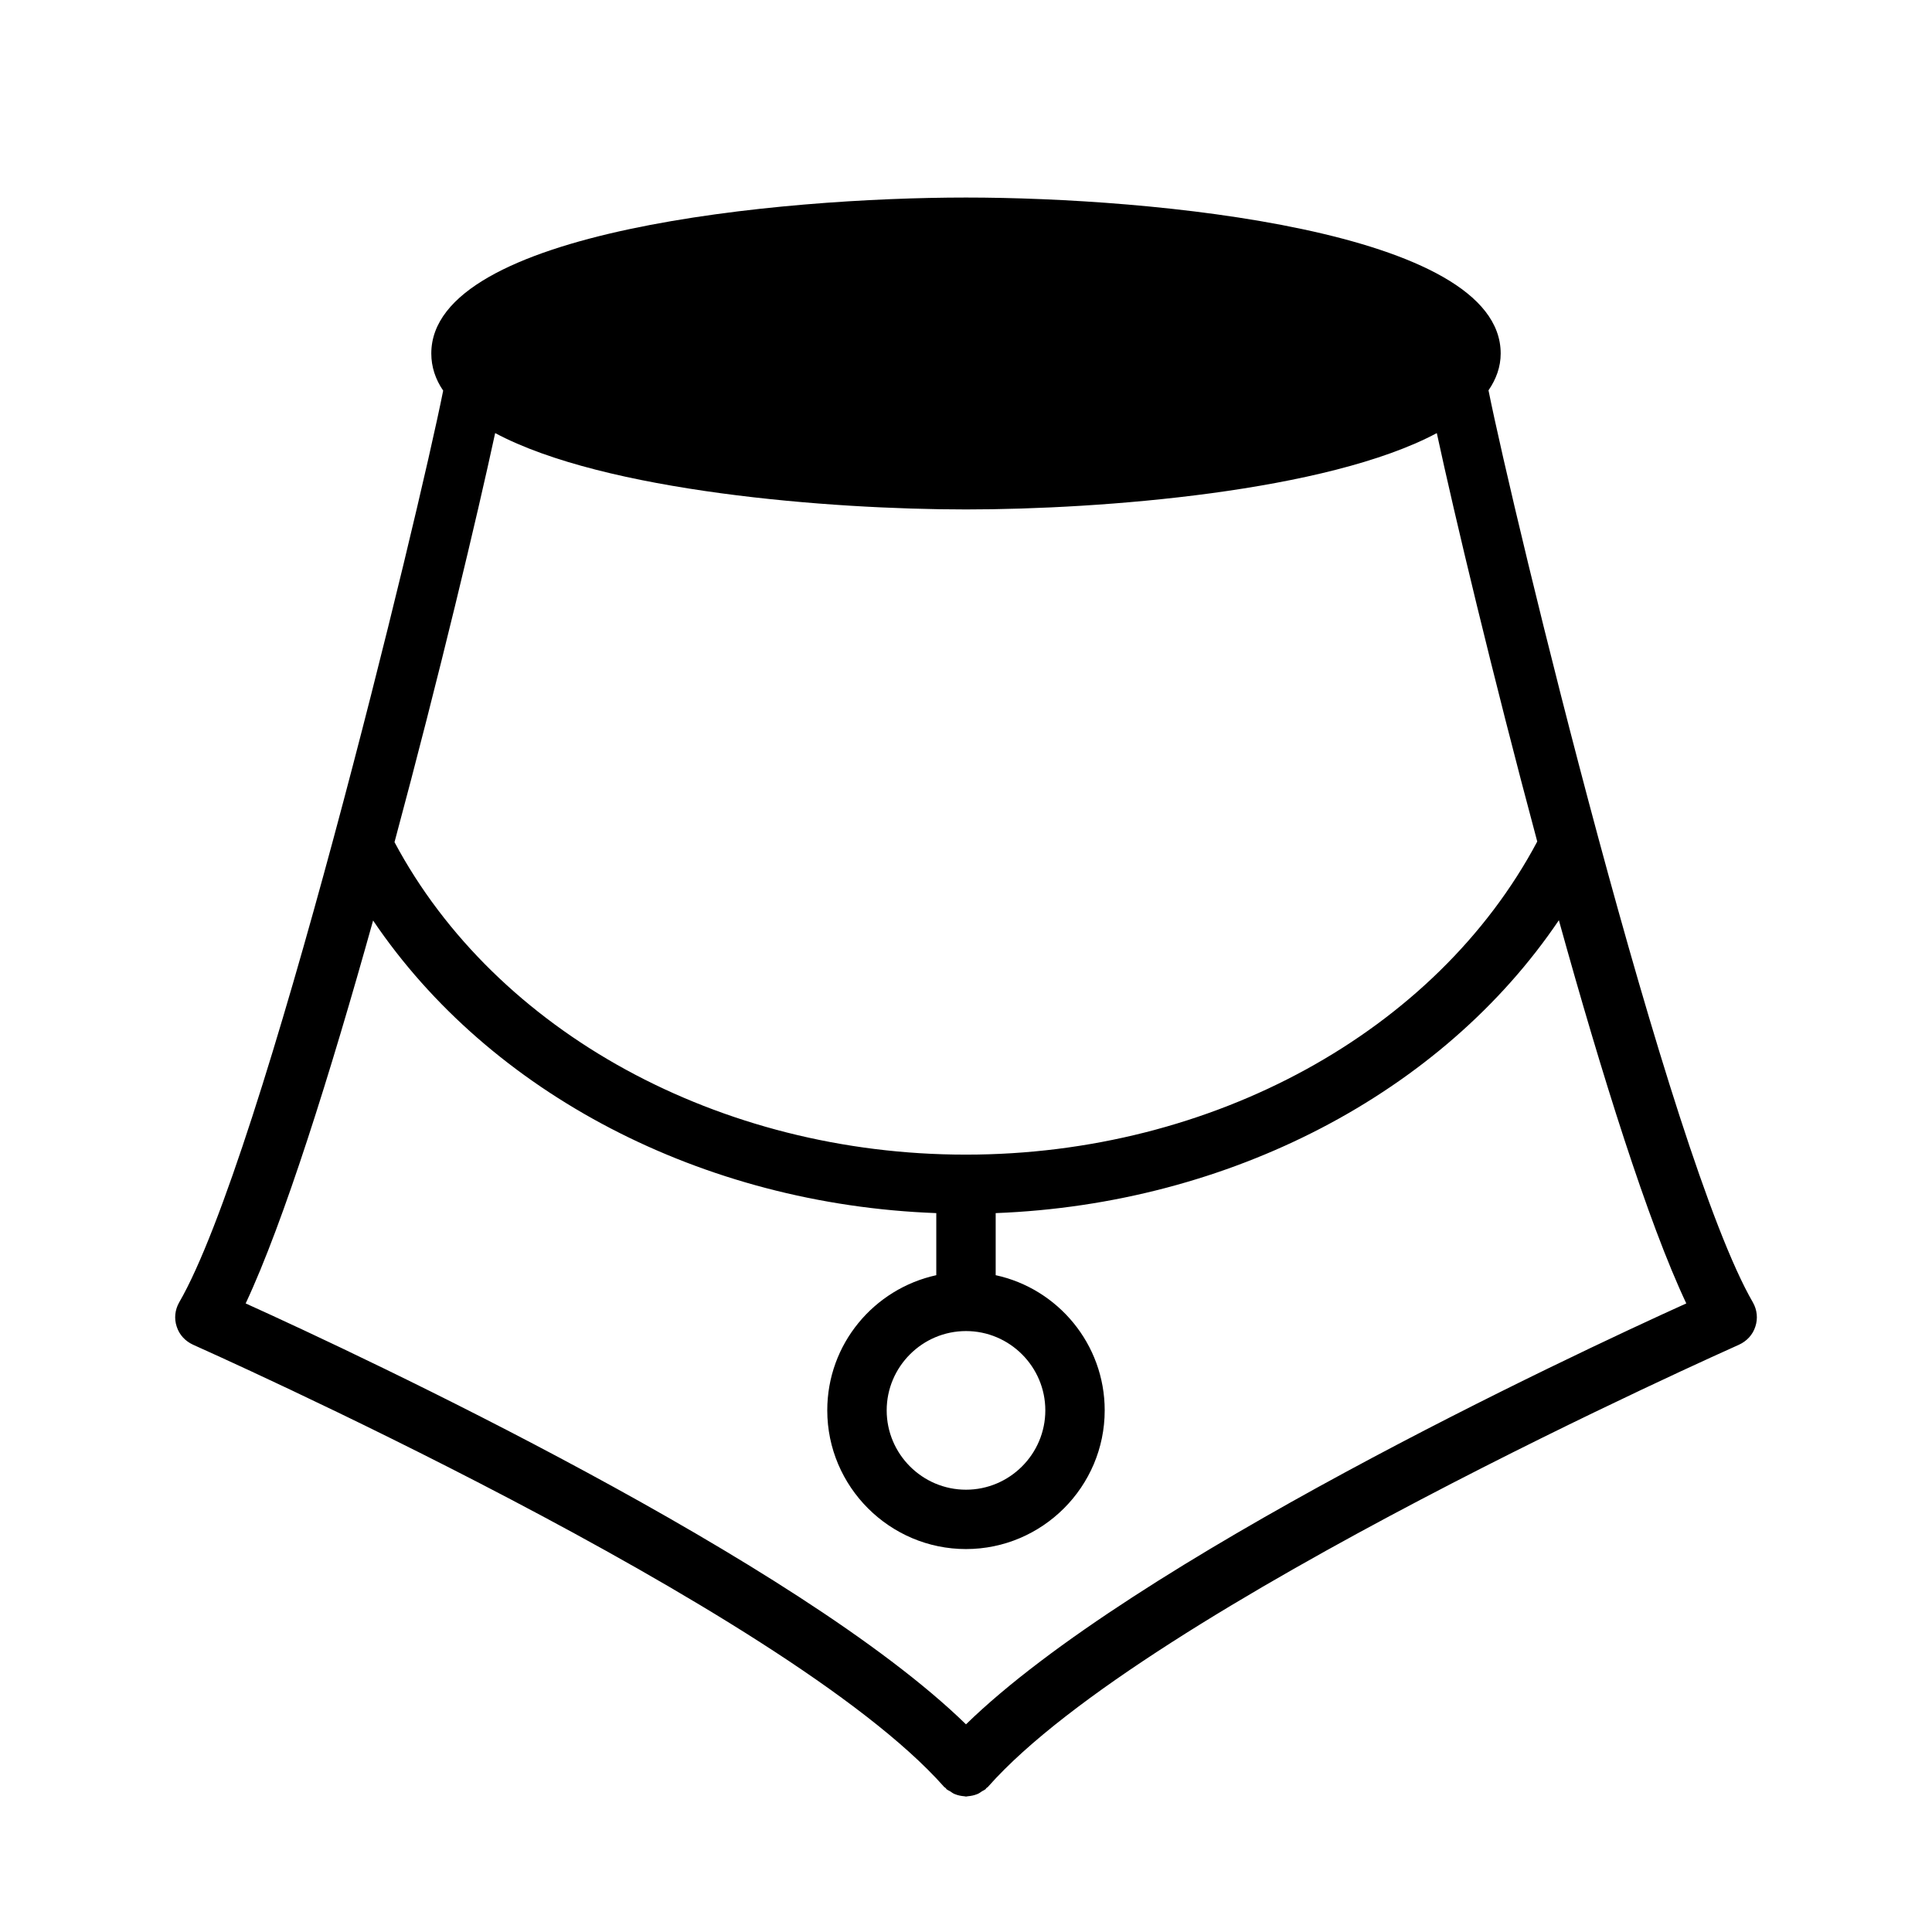
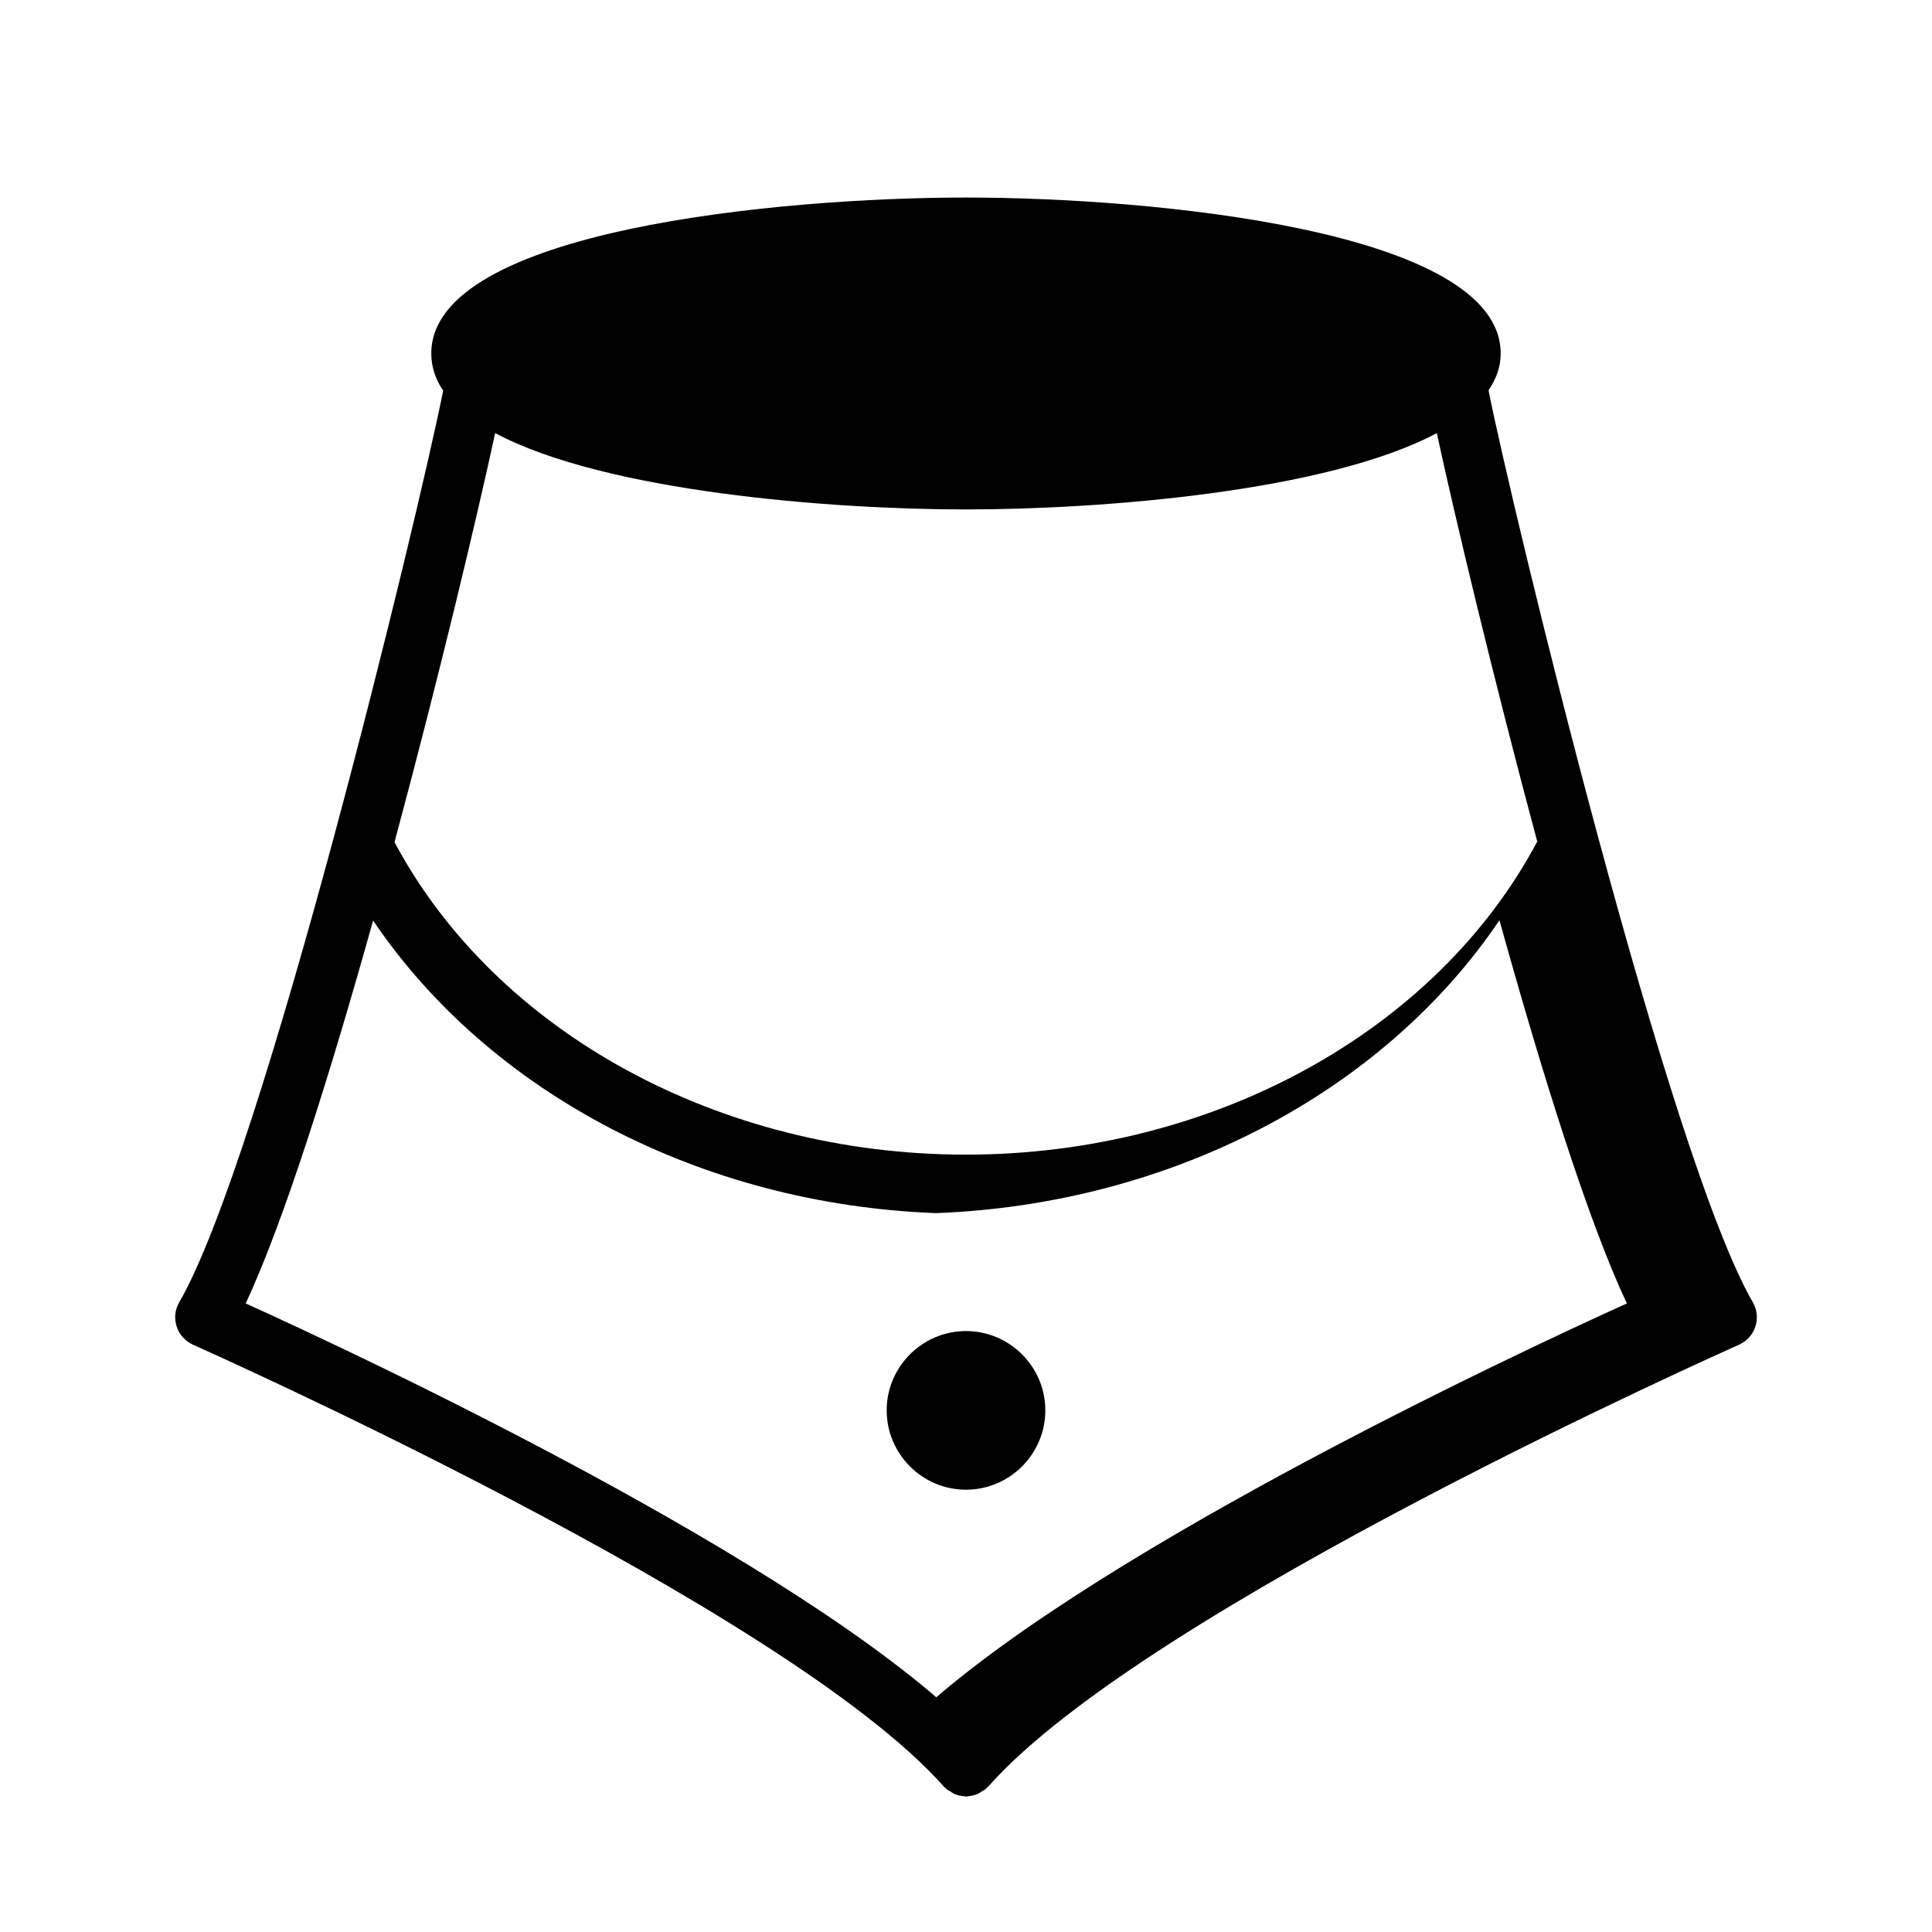
<svg xmlns="http://www.w3.org/2000/svg" fill="#000000" width="800px" height="800px" version="1.1" viewBox="144 144 512 512">
-   <path d="m538.47 247.44c2.047-2.992 3.227-6.219 3.227-9.762 0-32.746-92.734-41.328-141.7-41.328-49.043 0-141.7 8.582-141.7 41.328 0 3.543 1.102 6.848 3.148 9.84-6.453 32.512-47.711 203.34-69.988 241.67-1.102 1.969-1.34 4.25-0.629 6.375 0.707 2.203 2.281 3.856 4.336 4.801 1.488 0.707 156.89 69.668 198.93 117.06 0.156 0.234 0.316 0.234 0.473 0.395 0.164 0.078 0.164 0.234 0.234 0.316 0.316 0.234 0.629 0.395 0.945 0.551 0.473 0.316 0.867 0.629 1.34 0.789 0.797 0.316 1.574 0.48 2.449 0.551 0.156 0 0.316 0.078 0.473 0.078s0.316-0.078 0.473-0.078c0.867-0.078 1.652-0.234 2.449-0.551 0.473-0.156 0.867-0.473 1.34-0.789 0.316-0.164 0.629-0.316 0.945-0.551 0.078-0.078 0.078-0.234 0.234-0.316 0.156-0.156 0.316-0.156 0.473-0.395 41.957-47.398 197.43-116.35 198.93-117.06 2.055-0.945 3.629-2.598 4.336-4.801 0.707-2.125 0.473-4.41-0.629-6.375-22.309-38.414-63.637-209.47-70.09-241.75zm-263.24 11.336c29.047 15.508 88.719 20.23 124.77 20.23s95.723-4.723 124.77-20.23c4.652 21.57 14.809 64.234 26.617 108.24-26.766 50.383-86.121 82.973-151.38 82.973h-0.078c-32.598 0-63.684-8.102-90.055-22.508s-47.941-35.195-61.324-60.301c11.871-44.098 22.027-86.836 26.672-108.41zm145.79 258.99c0 11.57-9.445 21.02-21.02 21.02-11.57 0-21.02-9.445-21.02-21.02 0-11.57 9.445-21.02 21.02-21.02 11.574 0 21.02 9.445 21.02 21.02zm-21.016 83.207c-44.477-43.375-159.73-97.457-190.9-111.55 10.078-21.492 22.355-60.613 33.77-101.48 30.938 45.82 87.223 75.262 149.25 77.543v16.453c-16.531 3.621-28.891 18.254-28.891 35.816 0 20.23 16.531 36.762 36.762 36.762 20.23 0 36.762-16.531 36.762-36.762 0-17.555-12.438-32.273-28.891-35.816v-16.453c61.953-2.371 118.32-31.805 149.25-77.617 11.336 40.855 23.617 80.059 33.77 101.55-31.168 14.09-146.41 68.172-190.89 111.55z" />
+   <path d="m538.47 247.44c2.047-2.992 3.227-6.219 3.227-9.762 0-32.746-92.734-41.328-141.7-41.328-49.043 0-141.7 8.582-141.7 41.328 0 3.543 1.102 6.848 3.148 9.84-6.453 32.512-47.711 203.34-69.988 241.67-1.102 1.969-1.34 4.25-0.629 6.375 0.707 2.203 2.281 3.856 4.336 4.801 1.488 0.707 156.89 69.668 198.93 117.06 0.156 0.234 0.316 0.234 0.473 0.395 0.164 0.078 0.164 0.234 0.234 0.316 0.316 0.234 0.629 0.395 0.945 0.551 0.473 0.316 0.867 0.629 1.34 0.789 0.797 0.316 1.574 0.48 2.449 0.551 0.156 0 0.316 0.078 0.473 0.078s0.316-0.078 0.473-0.078c0.867-0.078 1.652-0.234 2.449-0.551 0.473-0.156 0.867-0.473 1.34-0.789 0.316-0.164 0.629-0.316 0.945-0.551 0.078-0.078 0.078-0.234 0.234-0.316 0.156-0.156 0.316-0.156 0.473-0.395 41.957-47.398 197.43-116.35 198.93-117.06 2.055-0.945 3.629-2.598 4.336-4.801 0.707-2.125 0.473-4.41-0.629-6.375-22.309-38.414-63.637-209.47-70.09-241.75zm-263.24 11.336c29.047 15.508 88.719 20.23 124.77 20.23s95.723-4.723 124.77-20.23c4.652 21.57 14.809 64.234 26.617 108.24-26.766 50.383-86.121 82.973-151.38 82.973h-0.078c-32.598 0-63.684-8.102-90.055-22.508s-47.941-35.195-61.324-60.301c11.871-44.098 22.027-86.836 26.672-108.41zm145.79 258.99c0 11.57-9.445 21.02-21.02 21.02-11.57 0-21.02-9.445-21.02-21.02 0-11.57 9.445-21.02 21.02-21.02 11.574 0 21.02 9.445 21.02 21.02zm-21.016 83.207c-44.477-43.375-159.73-97.457-190.9-111.55 10.078-21.492 22.355-60.613 33.77-101.48 30.938 45.82 87.223 75.262 149.25 77.543v16.453v-16.453c61.953-2.371 118.32-31.805 149.25-77.617 11.336 40.855 23.617 80.059 33.77 101.55-31.168 14.09-146.41 68.172-190.89 111.55z" />
</svg>